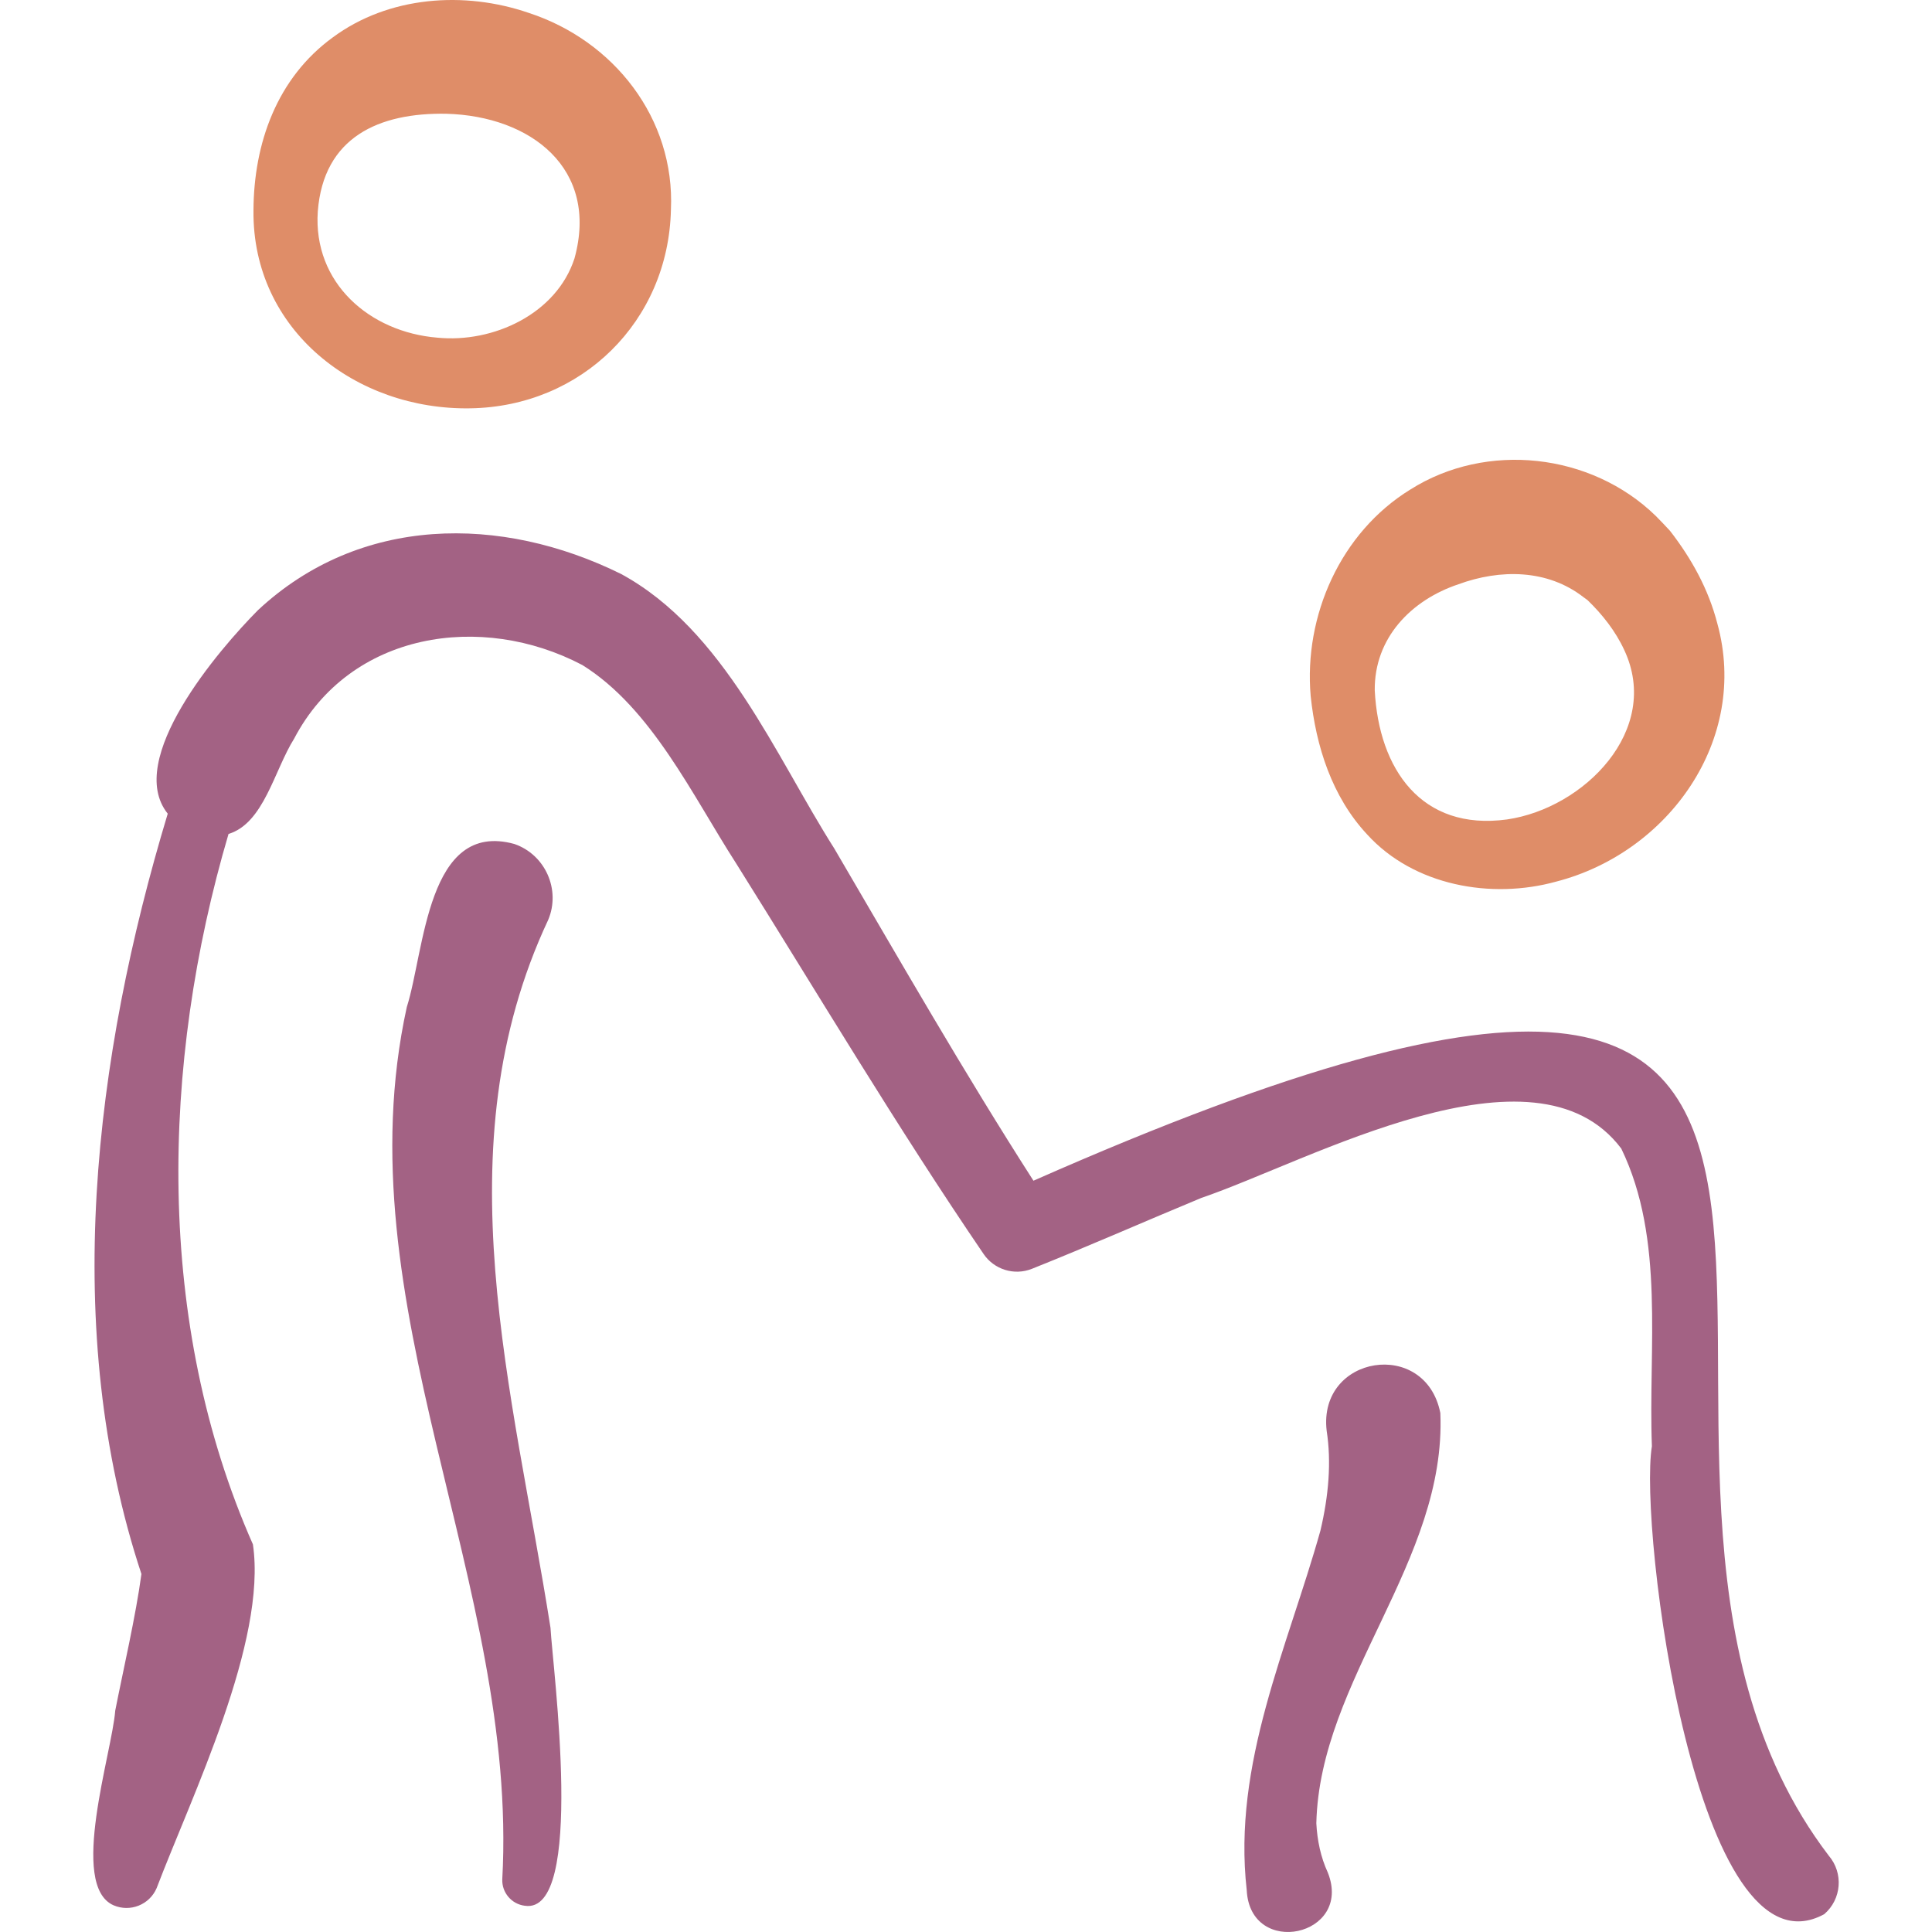
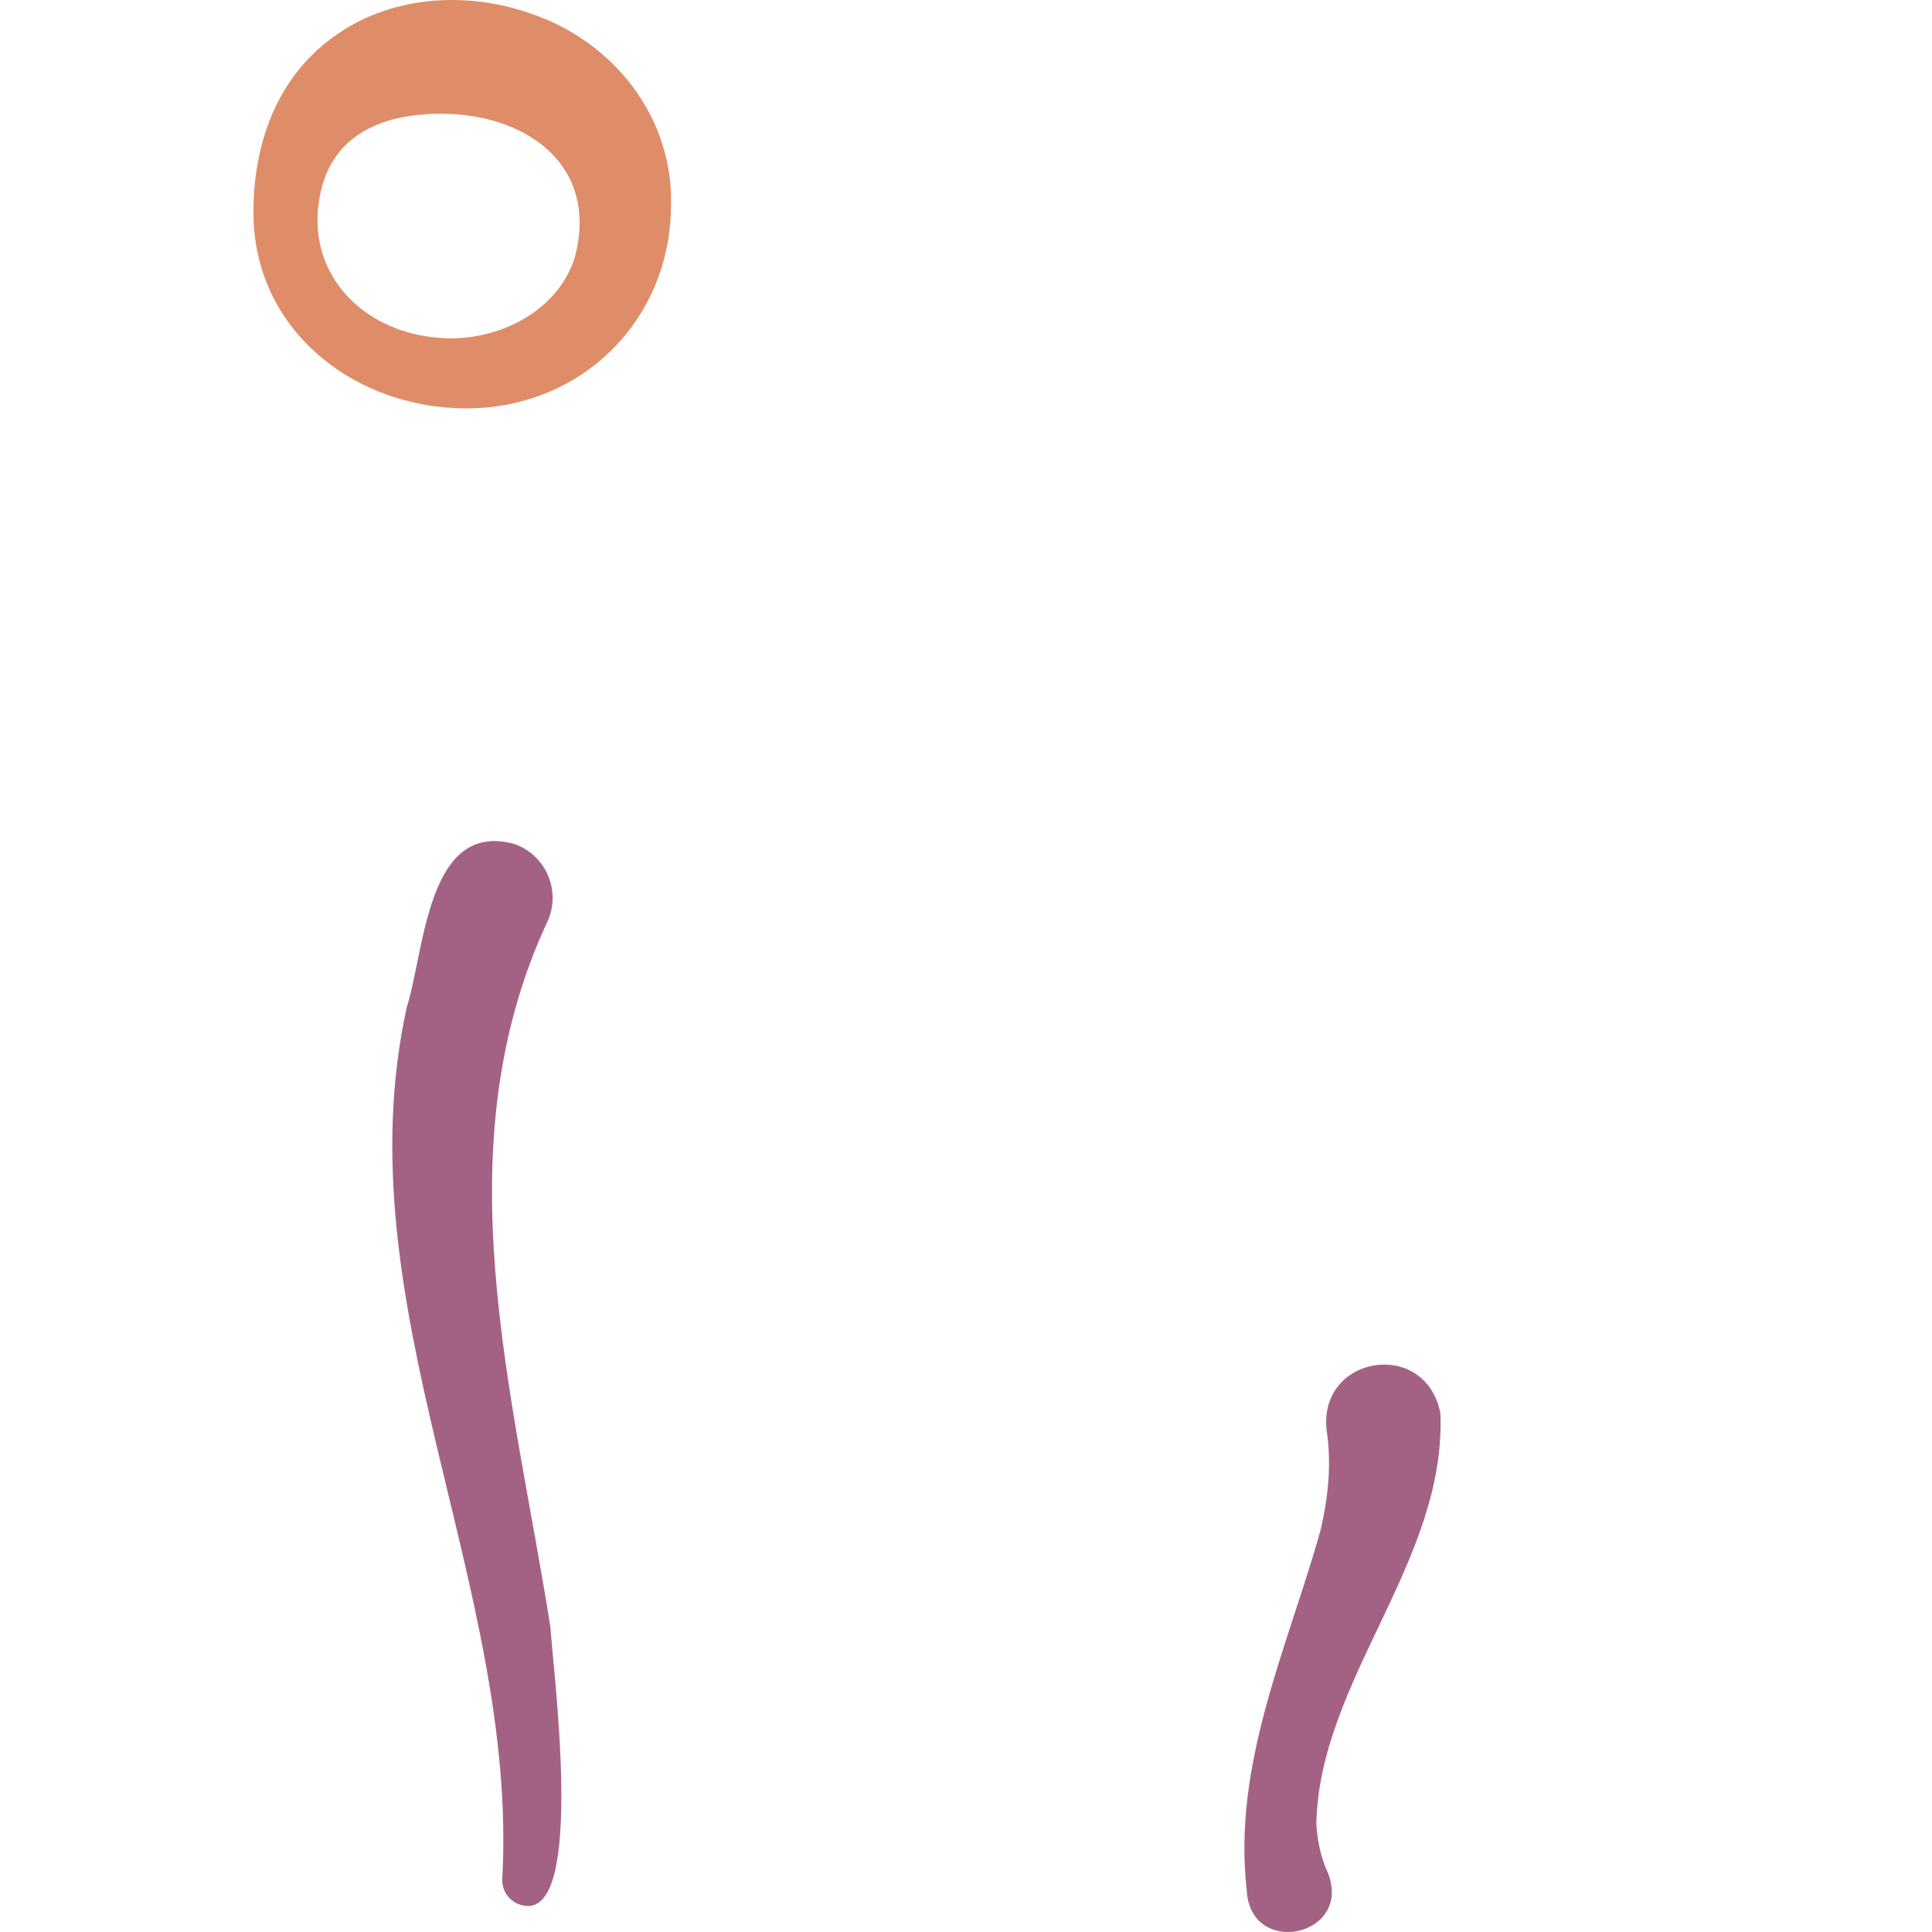
<svg xmlns="http://www.w3.org/2000/svg" width="100%" height="100%" viewBox="0 0 512 512" xml:space="preserve" style="fill-rule:evenodd;clip-rule:evenodd;stroke-linejoin:round;stroke-miterlimit:2;">
  <g>
    <path d="M145.272,243.792C148.652,235.804 144.515,226.491 136.309,223.663C113.145,217.302 112.564,251.924 107.8,266.904C90.531,345.722 137.435,419.798 133.109,498.046C132.979,501.524 135.539,504.607 139.072,505.043C155.165,507.516 146.504,442.326 145.884,431.364C136.027,368.628 116.907,304.264 145.272,243.792Z" style="fill:rgb(163,98,132);fill-rule:nonzero;" />
    <path d="M124.667,108.208C154.119,107.746 177.14,85.192 177.804,55.563C178.9,31.379 162.647,10.765 140.132,3.42C123.024,-2.463 103.018,-1.04 88.207,9.898C73.367,20.691 67.234,38.024 67.173,55.823C66.862,87.539 94.348,108.74 124.667,108.208ZM84.218,56.027C85.73,36.324 100.447,29.82 118.298,30.147C140.636,30.762 158.823,44.645 152.24,68.496C147.456,83.2 130.703,90.945 115.937,89.488C97.928,88.024 82.93,74.961 84.218,56.027Z" style="fill:rgb(223,141,104);fill-rule:nonzero;" />
-     <path d="M484.636,491.766C402.256,383.756 552.711,189.811 273.876,312.901C255.54,284.34 238.264,254.179 221.093,224.859C205.474,200.28 191.952,167.009 164.614,152.119C132.741,136.373 95.375,136.504 68.361,161.701C57.925,172.225 32.963,201.308 44.452,215.631C24.908,280.312 16.071,352.448 37.478,417.125C35.999,428.222 32.573,442.922 30.535,453.35C29.705,464.497 18.157,499.678 30.099,504.924C34.506,506.818 39.613,504.782 41.507,500.377C50.858,475.837 70.792,435.065 67.029,409.283C41.112,350.651 42.56,282.1 60.561,221.007C69.936,218.153 72.662,204.167 77.959,195.731C92.797,167.436 127.614,162.169 154.337,176.247C172.705,187.699 183.515,210.839 195.101,228.836C216.669,263.255 237.688,298.603 260.658,332.313C263.414,336.387 268.723,338.143 273.479,336.245C288.748,330.152 303.583,323.584 318.366,317.461C346.945,307.742 406.743,273.921 429.66,304.392C441.321,328.498 436.771,357.094 437.771,383.264C434.232,404.861 449.504,525.709 483.433,507.281C488.048,503.327 488.588,496.382 484.636,491.766Z" style="fill:rgb(163,98,132);fill-rule:nonzero;" />
    <path d="M381.704,374.46C377.785,354.578 349.246,359.086 351.578,379.154C352.867,387.429 352.11,396.383 349.926,405.63C341.227,436.668 326.594,467.363 330.396,500.907C331.282,518.993 358.641,513.193 351.88,496.24C349.993,492.153 349.083,487.713 348.841,483.208C349.713,445.083 383.379,413.666 381.704,374.46Z" style="fill:rgb(163,98,132);fill-rule:nonzero;" />
-     <path d="M362.314,221.143C374.673,234.737 395.222,238.399 412.417,233.631C442.133,225.97 463.623,196.085 455.108,165.226C452.757,156.121 448.274,148.029 442.572,140.68C441.387,139.357 440.01,137.976 438.768,136.695C421.633,120.035 393.954,116.955 373.762,129.723C355.273,141.097 345.484,163.175 347.343,184.459C348.738,197.746 352.978,211.146 362.314,221.143ZM386.51,154.831C397.547,150.784 410.069,150.822 419.635,158.253L420.691,159.02C424.631,162.81 428.163,167.302 430.446,172.269C440.382,193.454 419.812,214.202 399.375,217.162C376.661,220.268 365.392,203.768 364.323,182.96C364.171,169.08 373.961,159.029 386.51,154.831Z" style="fill:rgb(223,141,104);fill-rule:nonzero;" />
  </g>
</svg>